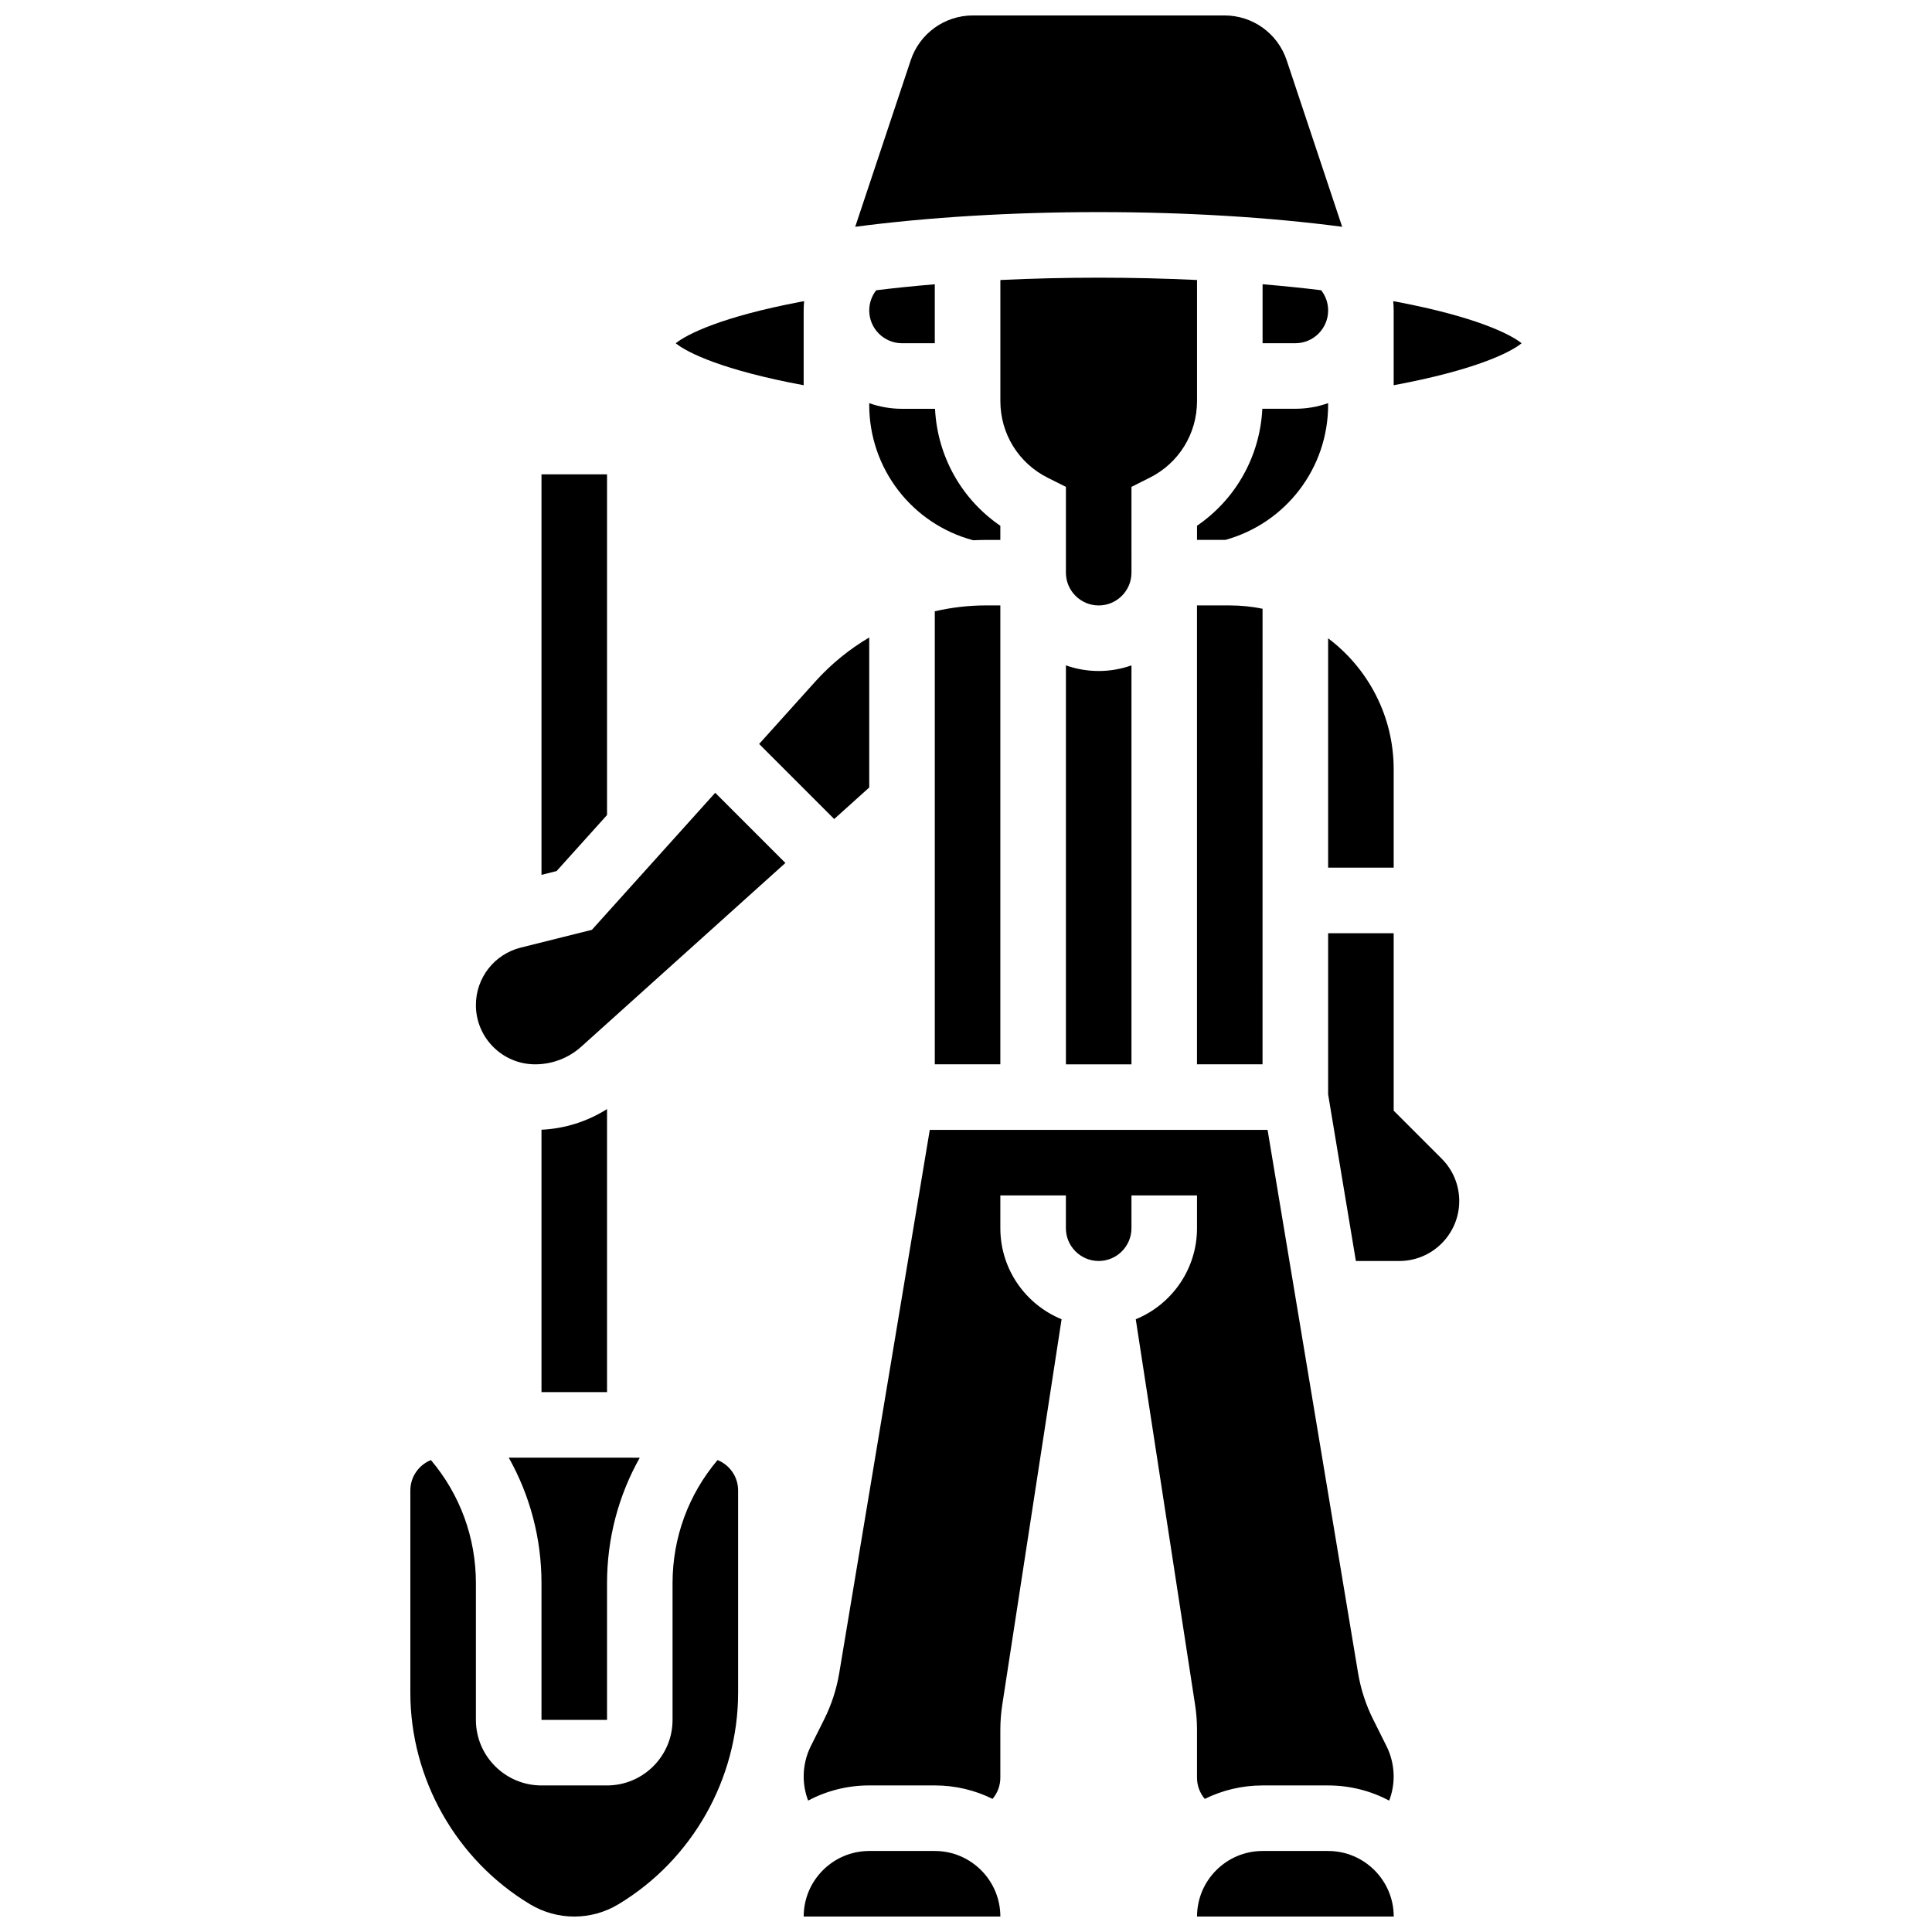
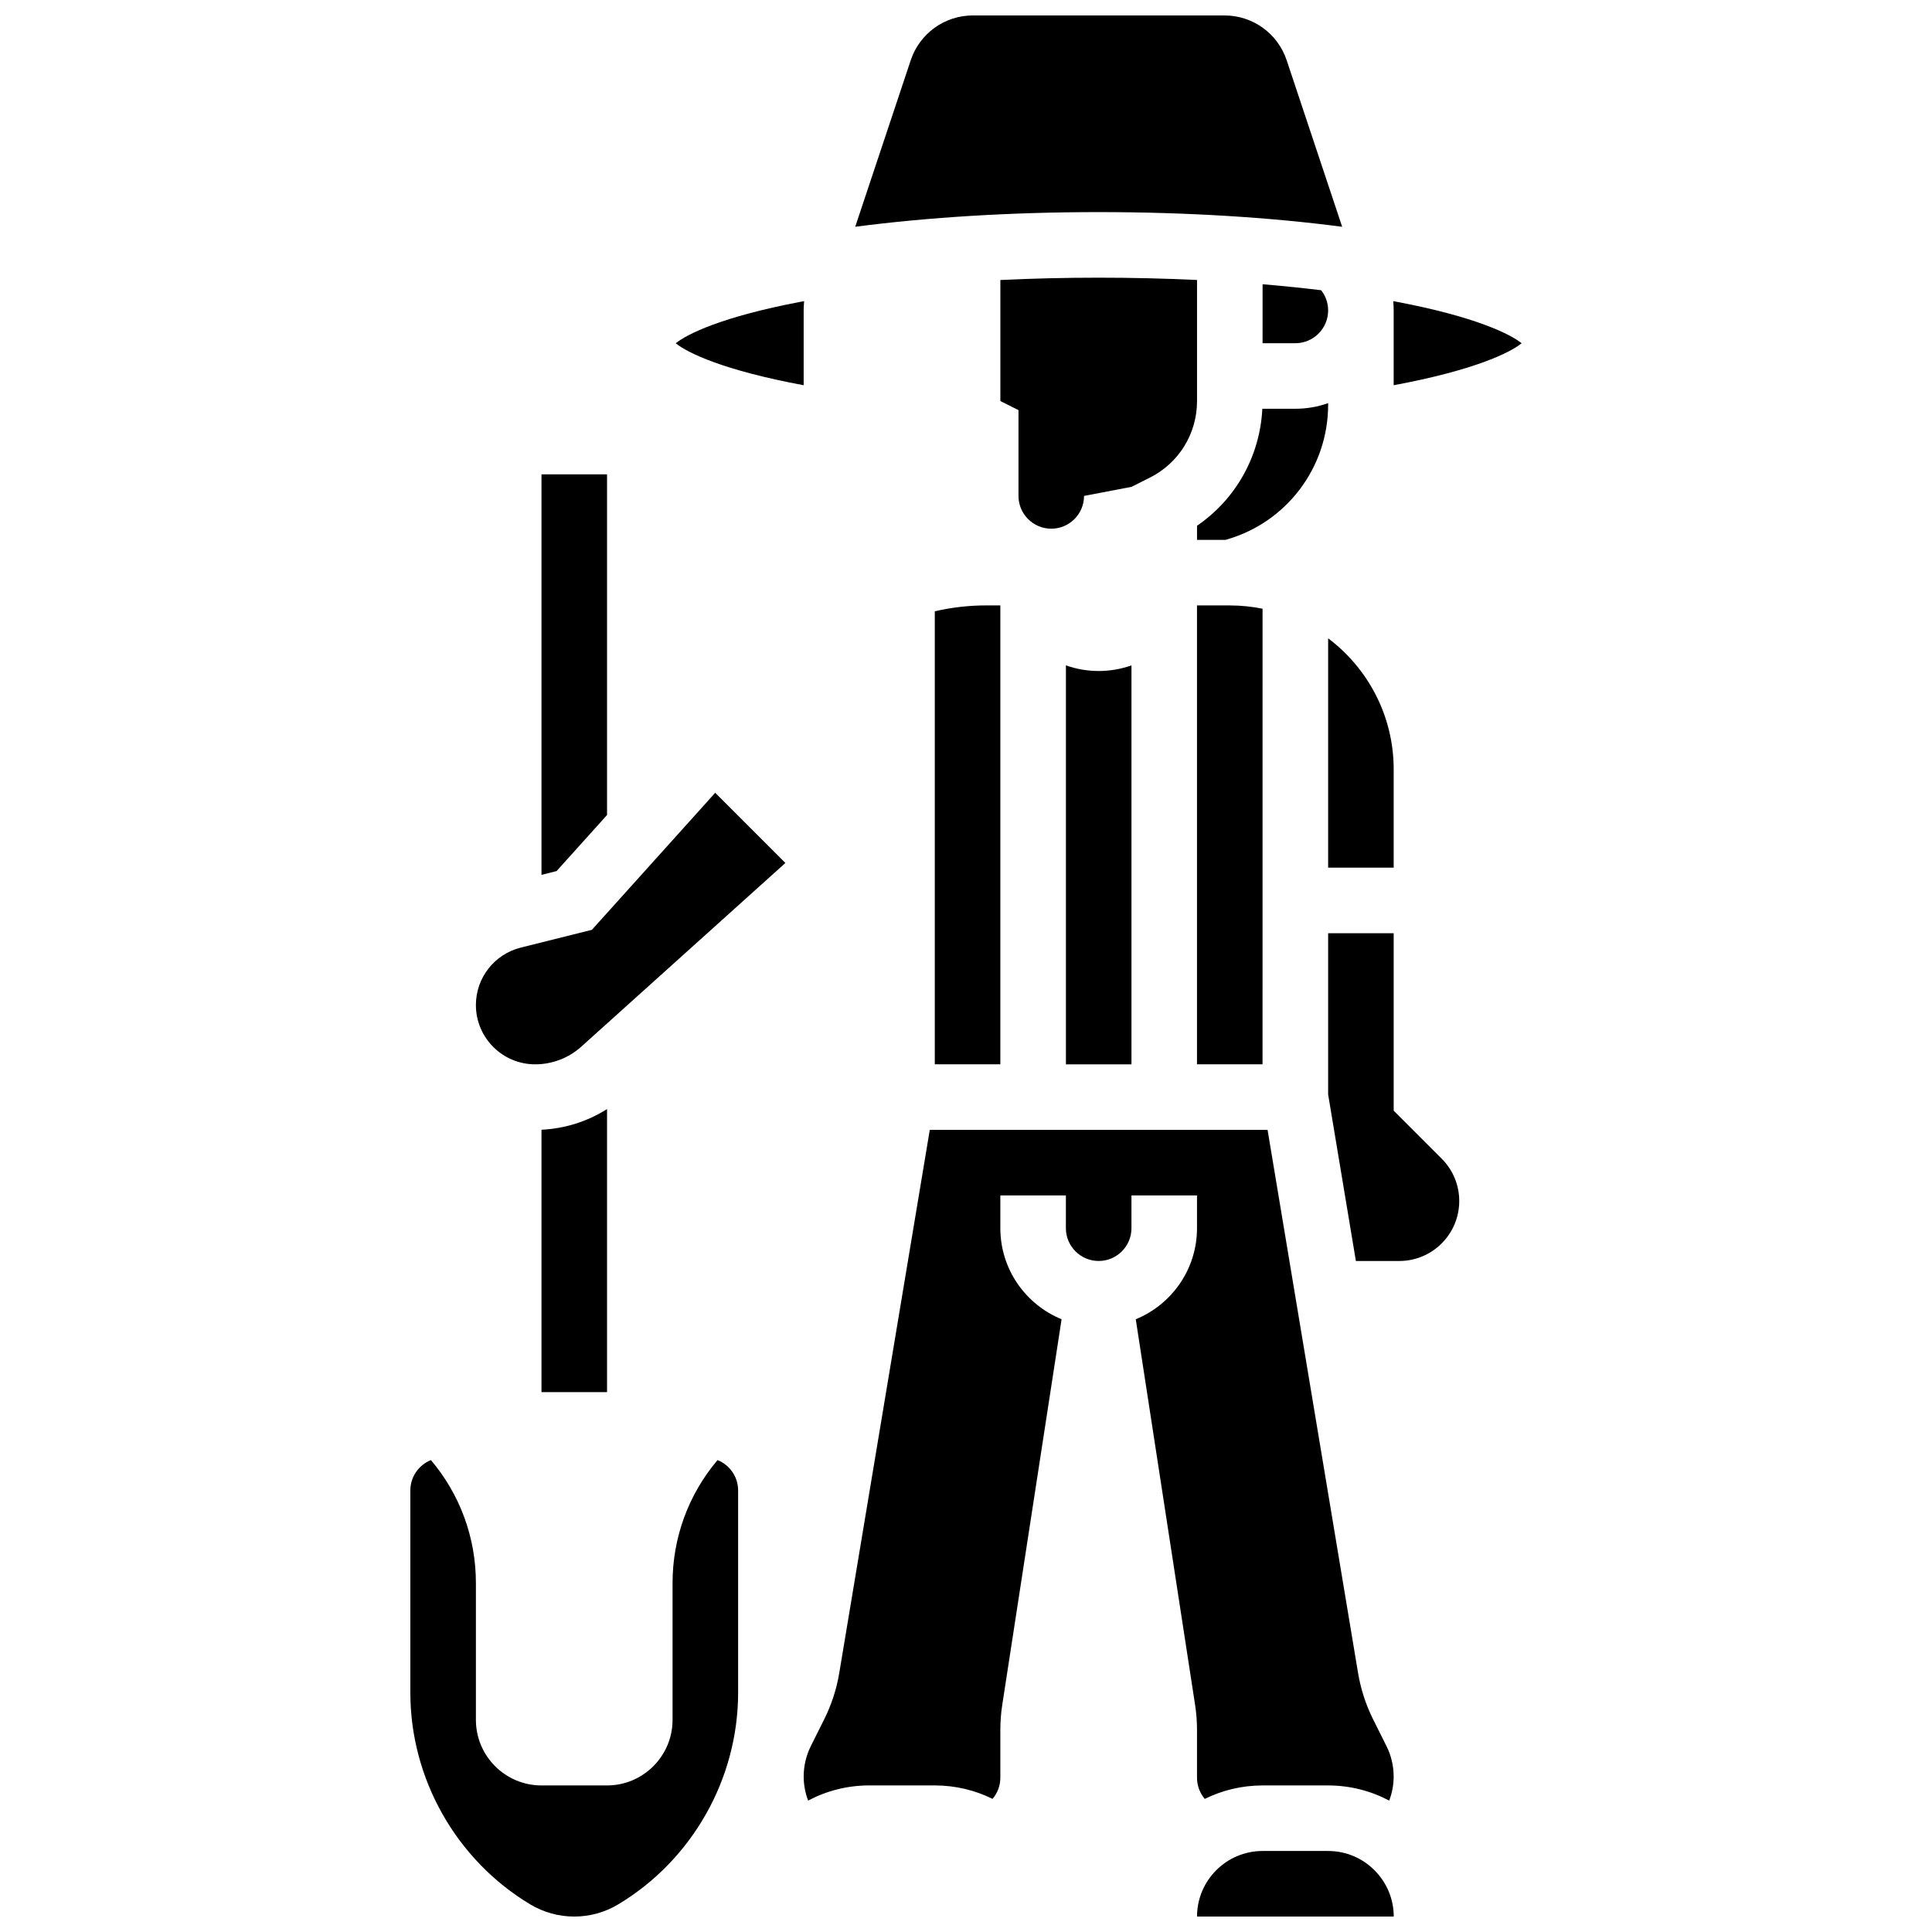
<svg xmlns="http://www.w3.org/2000/svg" width="800px" height="800px" version="1.1" viewBox="144 144 512 512">
  <defs>
    <clipPath id="d">
      <path d="m370 148.09h130v56.906h-130z" />
    </clipPath>
    <clipPath id="c">
      <path d="m356 634h54v17.902h-54z" />
    </clipPath>
    <clipPath id="b">
      <path d="m461 634h53v17.902h-53z" />
    </clipPath>
    <clipPath id="a">
      <path d="m252 530h88v121.9h-88z" />
    </clipPath>
  </defs>
  <path d="m495.97 251.26v-0.426c-2.719 0.965-5.641 1.492-8.688 1.492h-8.75c-0.629 12.598-7.031 23.965-17.309 31.004v3.742h7.531c16.07-4.465 27.215-19.051 27.215-35.812z" />
  <path d="m495.97 226.27c0-1.973-0.66-3.84-1.848-5.356-4.996-0.609-10.18-1.137-15.523-1.586l-0.004 15.629h8.688c4.789 0 8.688-3.898 8.688-8.688z" />
-   <path d="m409.1 283.34c-10.281-7.035-16.68-18.402-17.309-31.004h-8.75c-3.043 0-5.969-0.531-8.688-1.492v0.426c0 16.879 11.297 31.547 27.543 35.906 1.133-0.051 2.266-0.09 3.402-0.09l3.801-0.004z" />
  <g clip-path="url(#d)">
    <path d="m499.69 204.1-14.707-44.129c-2.371-7.106-8.992-11.879-16.48-11.879h-66.672c-7.488 0-14.113 4.773-16.48 11.879l-14.711 44.129c19.289-2.531 41.441-3.891 64.527-3.891 23.082 0 45.234 1.359 64.523 3.891z" />
  </g>
-   <path d="m443.85 273.02 4.801-2.402c7.754-3.875 12.574-11.668 12.574-20.34v-32.078c-8.488-0.402-17.219-0.613-26.059-0.613-8.84 0-17.574 0.211-26.059 0.617v32.078c0 8.668 4.816 16.461 12.57 20.34l4.801 2.402v22.738c0 4.789 3.898 8.688 8.688 8.688 4.789 0 8.688-3.898 8.688-8.688z" />
+   <path d="m443.85 273.02 4.801-2.402c7.754-3.875 12.574-11.668 12.574-20.34v-32.078c-8.488-0.402-17.219-0.613-26.059-0.613-8.84 0-17.574 0.211-26.059 0.617v32.078l4.801 2.402v22.738c0 4.789 3.898 8.688 8.688 8.688 4.789 0 8.688-3.898 8.688-8.688z" />
  <path d="m478.59 305.32c-2.809-0.57-5.711-0.875-8.688-0.875h-8.688v121.61h17.371z" />
  <path d="m495.97 373.94h17.371v-26.059c0-14.18-6.832-26.789-17.371-34.723z" />
  <path d="m513.34 246.09c21.383-3.977 30.82-8.613 33.91-11.125-3-2.406-12.141-7.012-33.121-10.992-0.297-0.055-0.609-0.109-0.91-0.164 0.074 0.812 0.121 1.633 0.121 2.461z" />
  <path d="m391.73 306v120.05h17.371v-121.61h-3.797c-4.606 0-9.152 0.543-13.574 1.555z" />
  <path d="m426.48 320.33v105.73h17.371v-105.73c-2.719 0.965-5.641 1.492-8.688 1.492-3.043 0-5.965-0.527-8.684-1.492z" />
  <g clip-path="url(#c)">
-     <path d="m391.73 634.53h-17.371c-9.578 0-17.371 7.793-17.371 17.371h52.117c-0.004-9.578-7.797-17.371-17.375-17.371z" />
-   </g>
+     </g>
  <path d="m461.22 615.11c0 2.109 0.754 4.078 2.059 5.617 4.625-2.281 9.82-3.566 15.312-3.566h17.371c5.844 0 11.352 1.457 16.191 4.016 0.766-2.019 1.18-4.176 1.18-6.394 0-2.781-0.656-5.574-1.906-8.062l-3.527-7.059c-1.938-3.875-3.281-8.008-3.996-12.281l-23.984-143.95h-89.52l-23.992 143.94c-0.711 4.273-2.059 8.406-3.996 12.285l-3.527 7.059c-1.246 2.492-1.902 5.281-1.902 8.062 0 2.219 0.414 4.375 1.18 6.394 4.84-2.559 10.348-4.016 16.191-4.016h17.371c5.492 0 10.691 1.285 15.312 3.566 1.309-1.539 2.062-3.508 2.062-5.617v-12.664c0-2.207 0.168-4.43 0.504-6.606l15.727-102.22c-9.508-3.887-16.23-13.234-16.23-24.129v-8.688h17.371v8.688c0 4.789 3.898 8.688 8.688 8.688 4.789 0 8.688-3.898 8.688-8.688v-8.688h17.371v8.688c0 10.895-6.723 20.242-16.23 24.129l15.727 102.22c0.336 2.176 0.504 4.398 0.504 6.606z" />
-   <path d="m391.73 234.96v-15.625c-5.344 0.445-10.527 0.977-15.523 1.586-1.188 1.512-1.848 3.383-1.848 5.352 0 4.789 3.898 8.688 8.688 8.688z" />
  <path d="m300.86 390.41-18.844 4.711c-7.008 1.75-11.898 8.016-11.898 15.234 0 8.66 7.043 15.703 15.703 15.703 4.531 0 8.879-1.668 12.242-4.699l54.074-48.664-18.598-18.598z" />
  <path d="m513.34 438.34v-47.027h-17.371v42.715l7.356 44.148h11.504c8.758 0 15.883-7.125 15.883-15.883 0-4.242-1.652-8.23-4.652-11.23z" />
  <g clip-path="url(#b)">
    <path d="m495.97 634.53h-17.371c-9.578 0-17.371 7.793-17.371 17.371h52.117 0.012c-0.016-9.578-7.809-17.371-17.387-17.371z" />
  </g>
-   <path d="m365.07 361.05 9.285-8.355v-39.762c-5.262 3.109-10.082 7.012-14.246 11.637l-14.93 16.586z" />
-   <path d="m287.5 563.55v36.238h17.371v-36.234c0-11.84 3.023-23.211 8.676-33.254l-34.723-0.004c5.648 10.047 8.676 21.414 8.676 33.254z" />
  <path d="m356.98 226.27c0-0.828 0.047-1.648 0.125-2.461-0.301 0.055-0.613 0.109-0.91 0.164-20.98 3.981-30.121 8.586-33.121 10.992 3.086 2.516 12.523 7.152 33.906 11.125z" />
  <g clip-path="url(#a)">
    <path d="m334.16 530.93c-7.711 9.117-11.926 20.543-11.926 32.621v36.238c0 9.578-7.793 17.371-17.371 17.371h-17.371c-9.578 0-17.371-7.793-17.371-17.371v-36.234c0-12.078-4.211-23.504-11.922-32.621-3.195 1.281-5.453 4.406-5.453 8.051v53.586c0 22.852 12.172 44.348 31.766 56.105 3.523 2.113 7.555 3.231 11.664 3.231 4.109 0 8.141-1.117 11.664-3.231 19.598-11.758 31.77-33.254 31.77-56.105v-53.586c0-3.644-2.262-6.769-5.449-8.055z" />
  </g>
  <path d="m287.5 443.39v69.531h17.371v-75.004c-5.199 3.285-11.172 5.184-17.371 5.473z" />
  <path d="m304.87 359.99v-90.285h-17.371v106.14l4.004-1.004z" />
</svg>